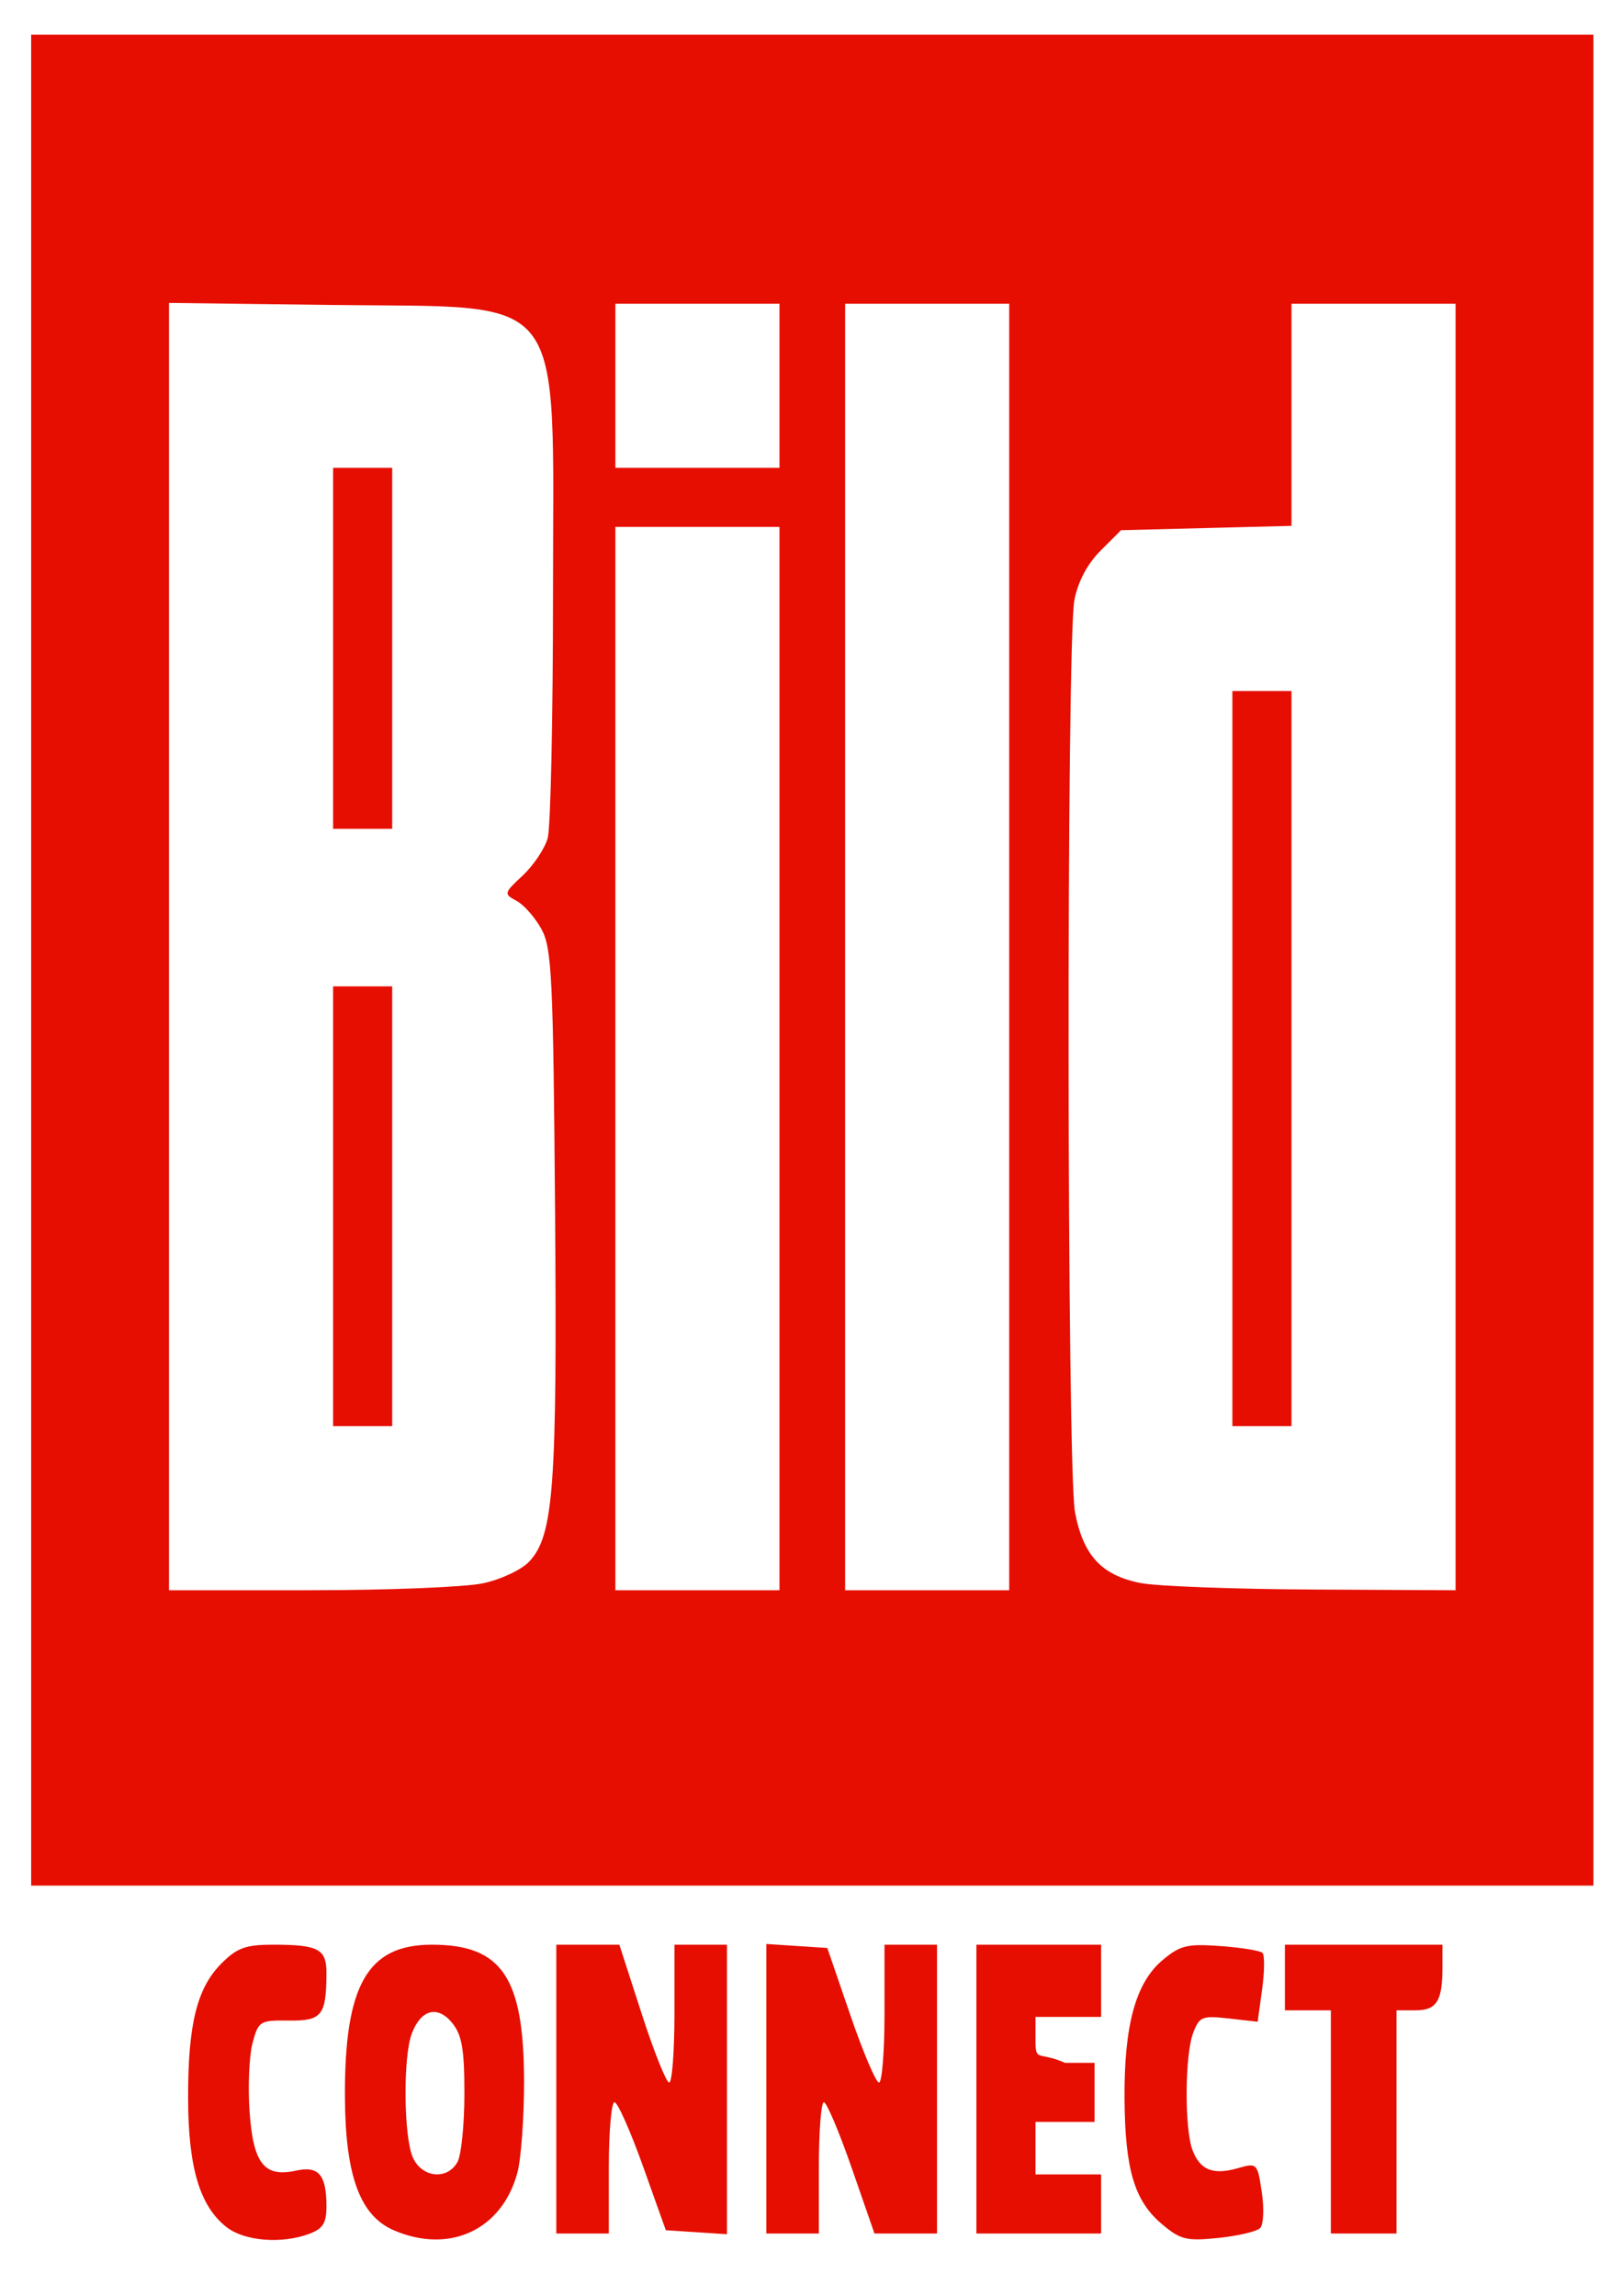
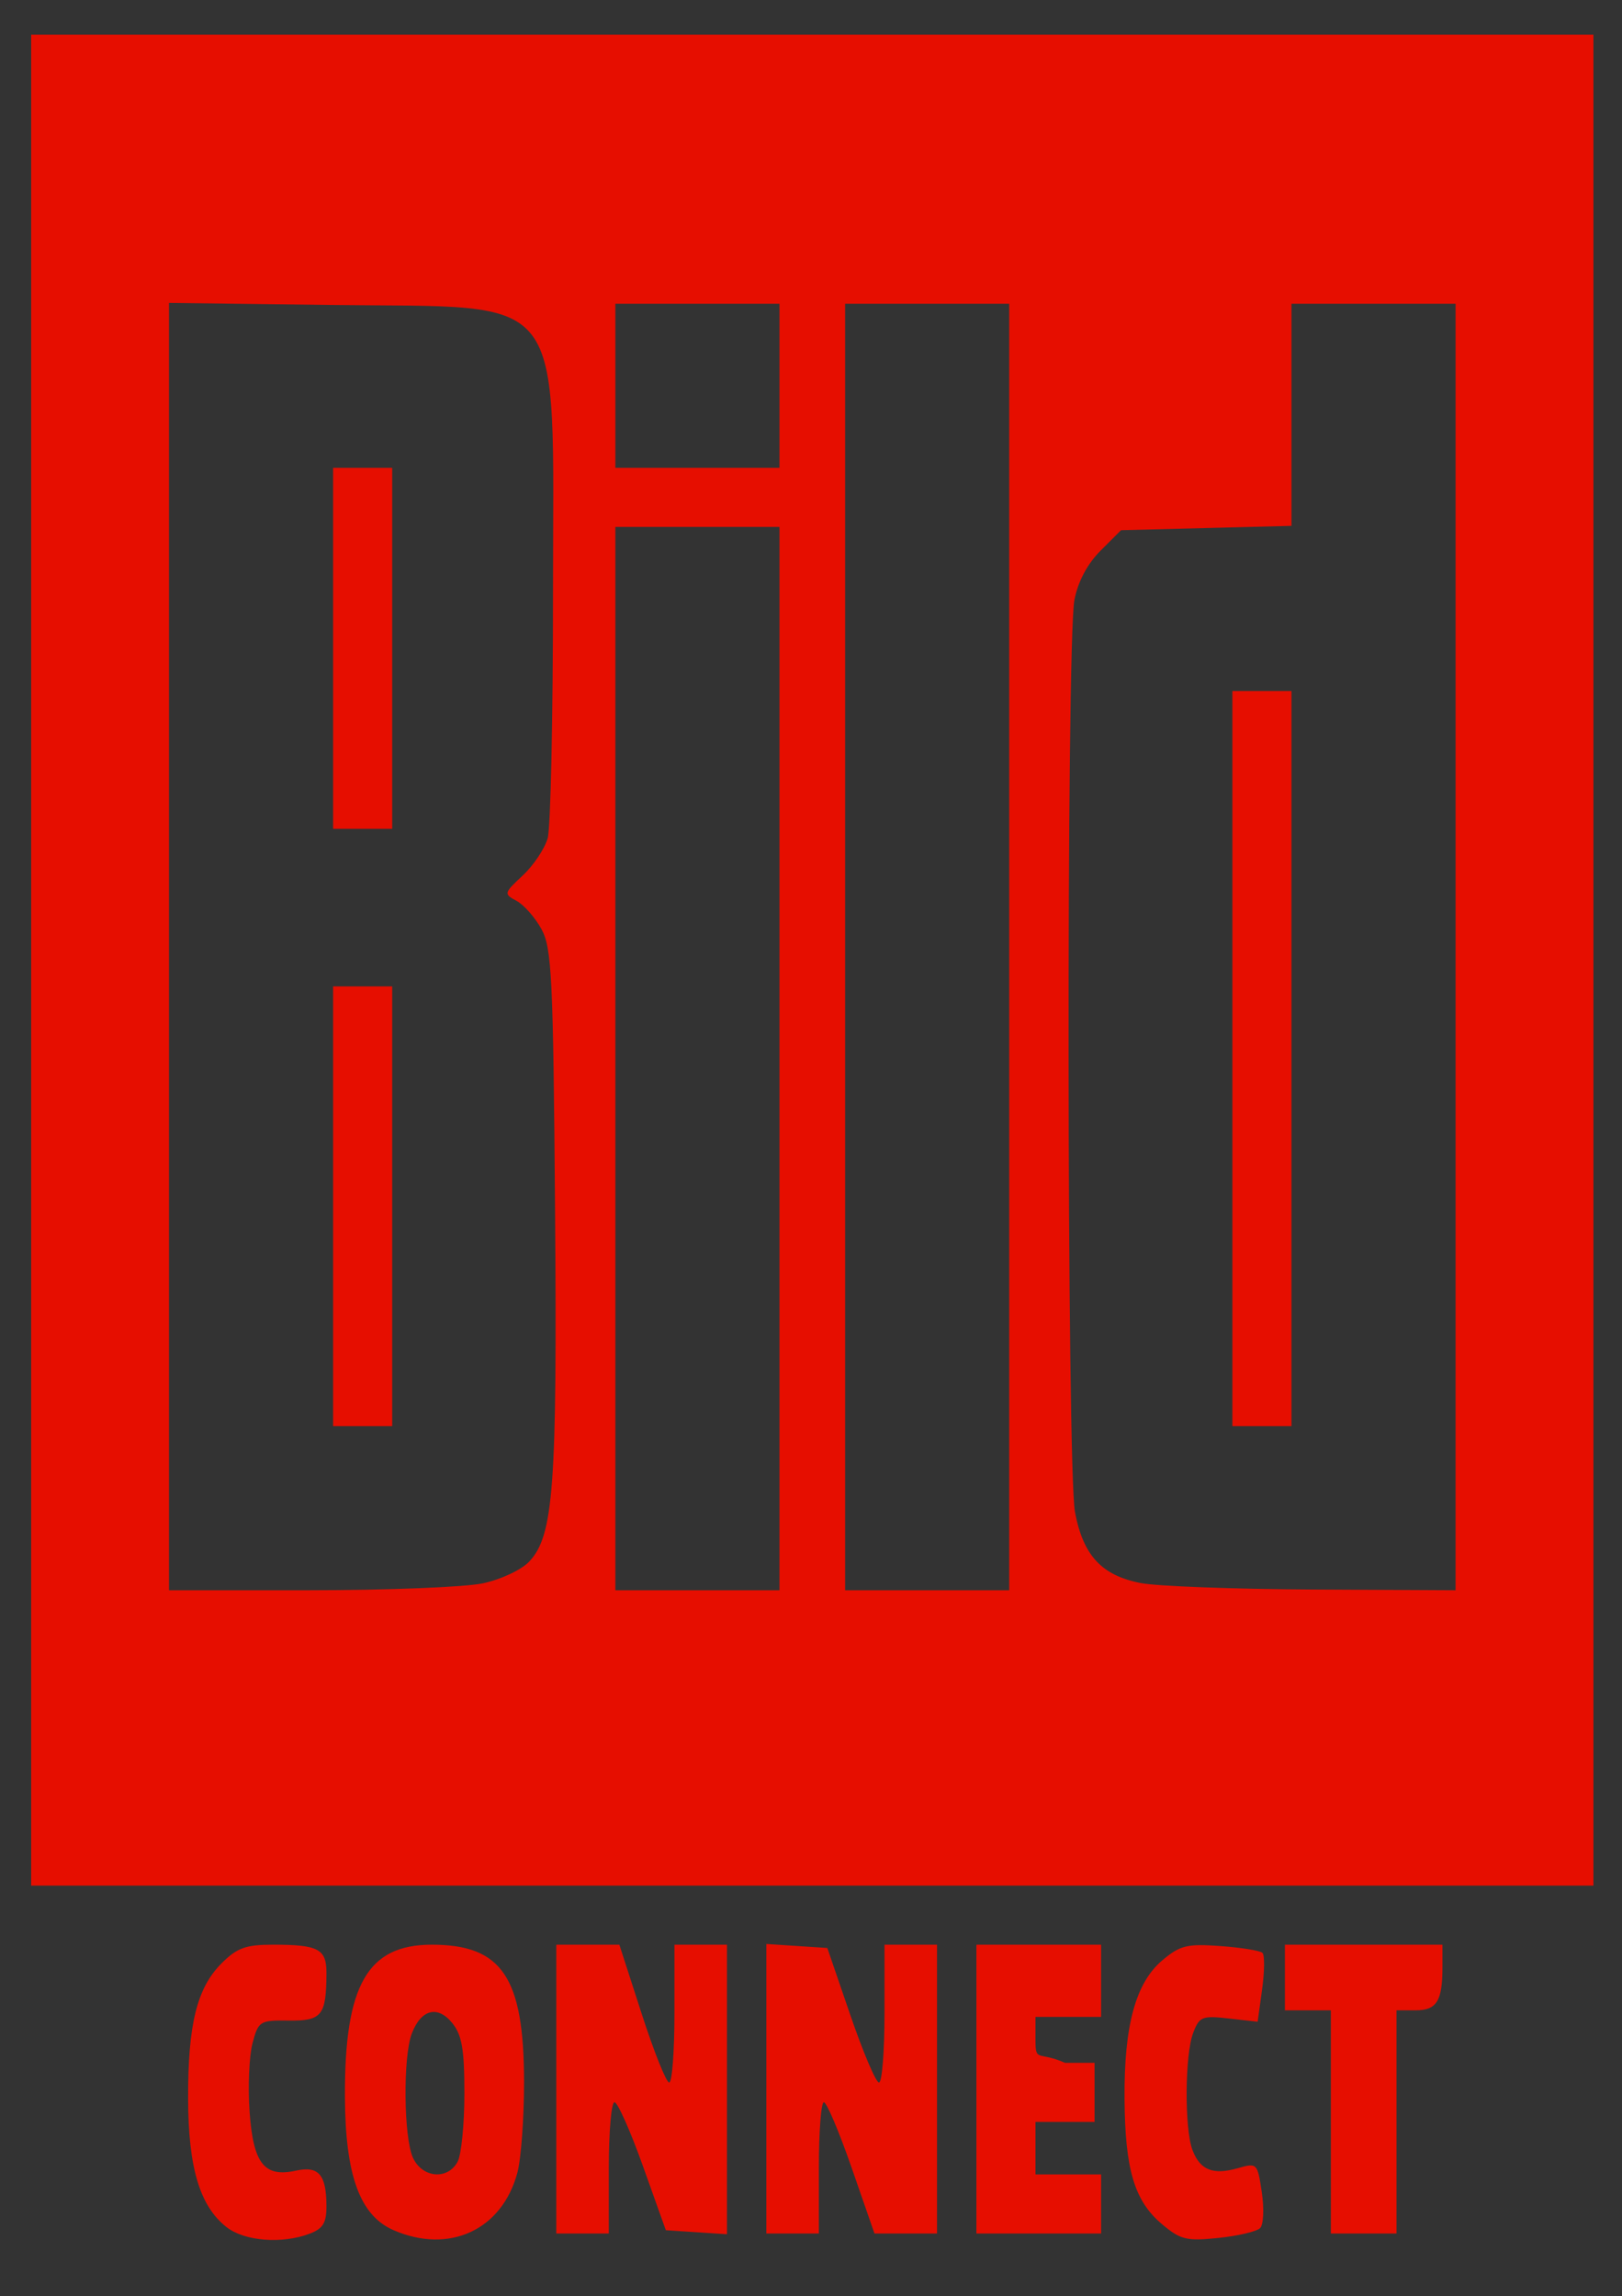
<svg xmlns="http://www.w3.org/2000/svg" viewBox="0 0 247.101 349.796">
  <rect x="0" y="0" width="247.101" height="349.796" fill="#333333" stroke="none" />
-   <path fill="#fff" d="M0 0h247.101v349.796H.001z" />
  <path fill="#e60e00" d="M34.499 339.294c-4.062-3.195-5.813-9.054-5.842-19.548-.03-11.323 1.34-16.874 5.095-20.629 2.364-2.364 3.682-2.842 7.837-2.842 6.94 0 8.161.654 8.145 4.357-.028 6.422-.699 7.266-5.724 7.202-4.435-.056-4.639.07-5.539 3.441-.513 1.925-.716 6.617-.45 10.425.556 7.937 2.23 10.063 7.082 8.997 3.43-.753 4.607.608 4.63 5.353.012 2.602-.512 3.475-2.55 4.25-4.223 1.606-9.94 1.152-12.684-1.006zm25.456.473c-5.128-2.228-7.356-8.339-7.408-20.315-.074-17.023 3.438-23.177 13.23-23.177 10.692 0 14.039 4.966 14.058 20.853.007 5.537-.453 11.792-1.02 13.9-2.347 8.714-10.366 12.429-18.86 8.739zm9.758-10.426c.57-1.064 1.035-5.739 1.035-10.39 0-6.726-.377-8.92-1.844-10.732-2.232-2.756-4.765-2.101-6.171 1.596-1.354 3.561-1.24 15.806.175 18.913 1.407 3.088 5.293 3.438 6.805.613zm107.318 9.52c-4.212-3.545-5.636-8.3-5.716-19.086-.083-11.196 1.693-17.7 5.773-21.132 2.696-2.27 3.758-2.529 8.841-2.16 3.177.229 6.057.698 6.4 1.04.344.344.319 2.844-.054 5.557l-.679 4.933-4.4-.496c-4.058-.458-4.48-.287-5.424 2.196-1.276 3.354-1.339 14.605-.1 17.86 1.157 3.047 3.137 3.832 6.92 2.747 2.911-.835 2.97-.776 3.636 3.674.374 2.492.258 4.943-.258 5.46-.516.515-3.379 1.189-6.363 1.497-4.845.5-5.764.276-8.576-2.09zm-92.283-20.586v-22h9.606l3.394 10.5c1.866 5.775 3.755 10.5 4.197 10.5.441 0 .803-4.725.803-10.5v-10.5h8v44.11l-4.657-.305-4.657-.305-3.48-9.75c-1.913-5.362-3.867-9.75-4.342-9.75-.475 0-.864 4.5-.864 10v10h-8zm32-.054v-22.055l4.643.305 4.644.304 3.516 10.25c1.934 5.638 3.894 10.25 4.357 10.25.462 0 .84-4.725.84-10.5v-10.5h8v44H133.22l-3.473-10c-1.91-5.5-3.817-10-4.237-10-.42 0-.763 4.5-.763 10v10h-8v-22.054zm32 .054v-22h19v11h-10v3.5c0 3.482.41 1.682 4.5 3.5h4.5v9h-9v8h10v9h-19zm54 5v-17h-7v-10h24v3.419c0 5.176-.877 6.581-4.107 6.581h-2.893v34h-10zm-198-177v-141h238v282h-238zm68.83 94.943c2.738-.587 5.87-2.06 7.049-3.314 3.718-3.958 4.264-11.365 3.933-53.44-.28-35.635-.492-40.018-2.072-42.909-.969-1.771-2.676-3.71-3.794-4.308-1.976-1.058-1.95-1.166.953-3.878 1.643-1.534 3.35-4.095 3.794-5.691.444-1.597.807-18.448.807-37.448 0-46.688 2.601-43.31-33.703-43.768l-24.797-.313v196.126h21.45c11.799 0 23.67-.475 26.38-1.057zm-22.83-57.443v-33.5h9v67h-9zm0-85v-27.5h9v55h-9zm68 62.5v-81h-25v162h25zm35-17v-98h-25v196h25zm68 0v-98h-25v33.841l-12.984.33-12.983.33-3.13 3.131c-2 2.004-3.433 4.706-3.972 7.5-1.236 6.4-1.155 132.417.09 138.98 1.253 6.607 4.055 9.626 10.018 10.795 2.453.48 14.248.924 26.21.984l21.75.11zm-34 17v-56h9v112h-9zm-69-102.5v-12.5h-25v25h25z" />
</svg>